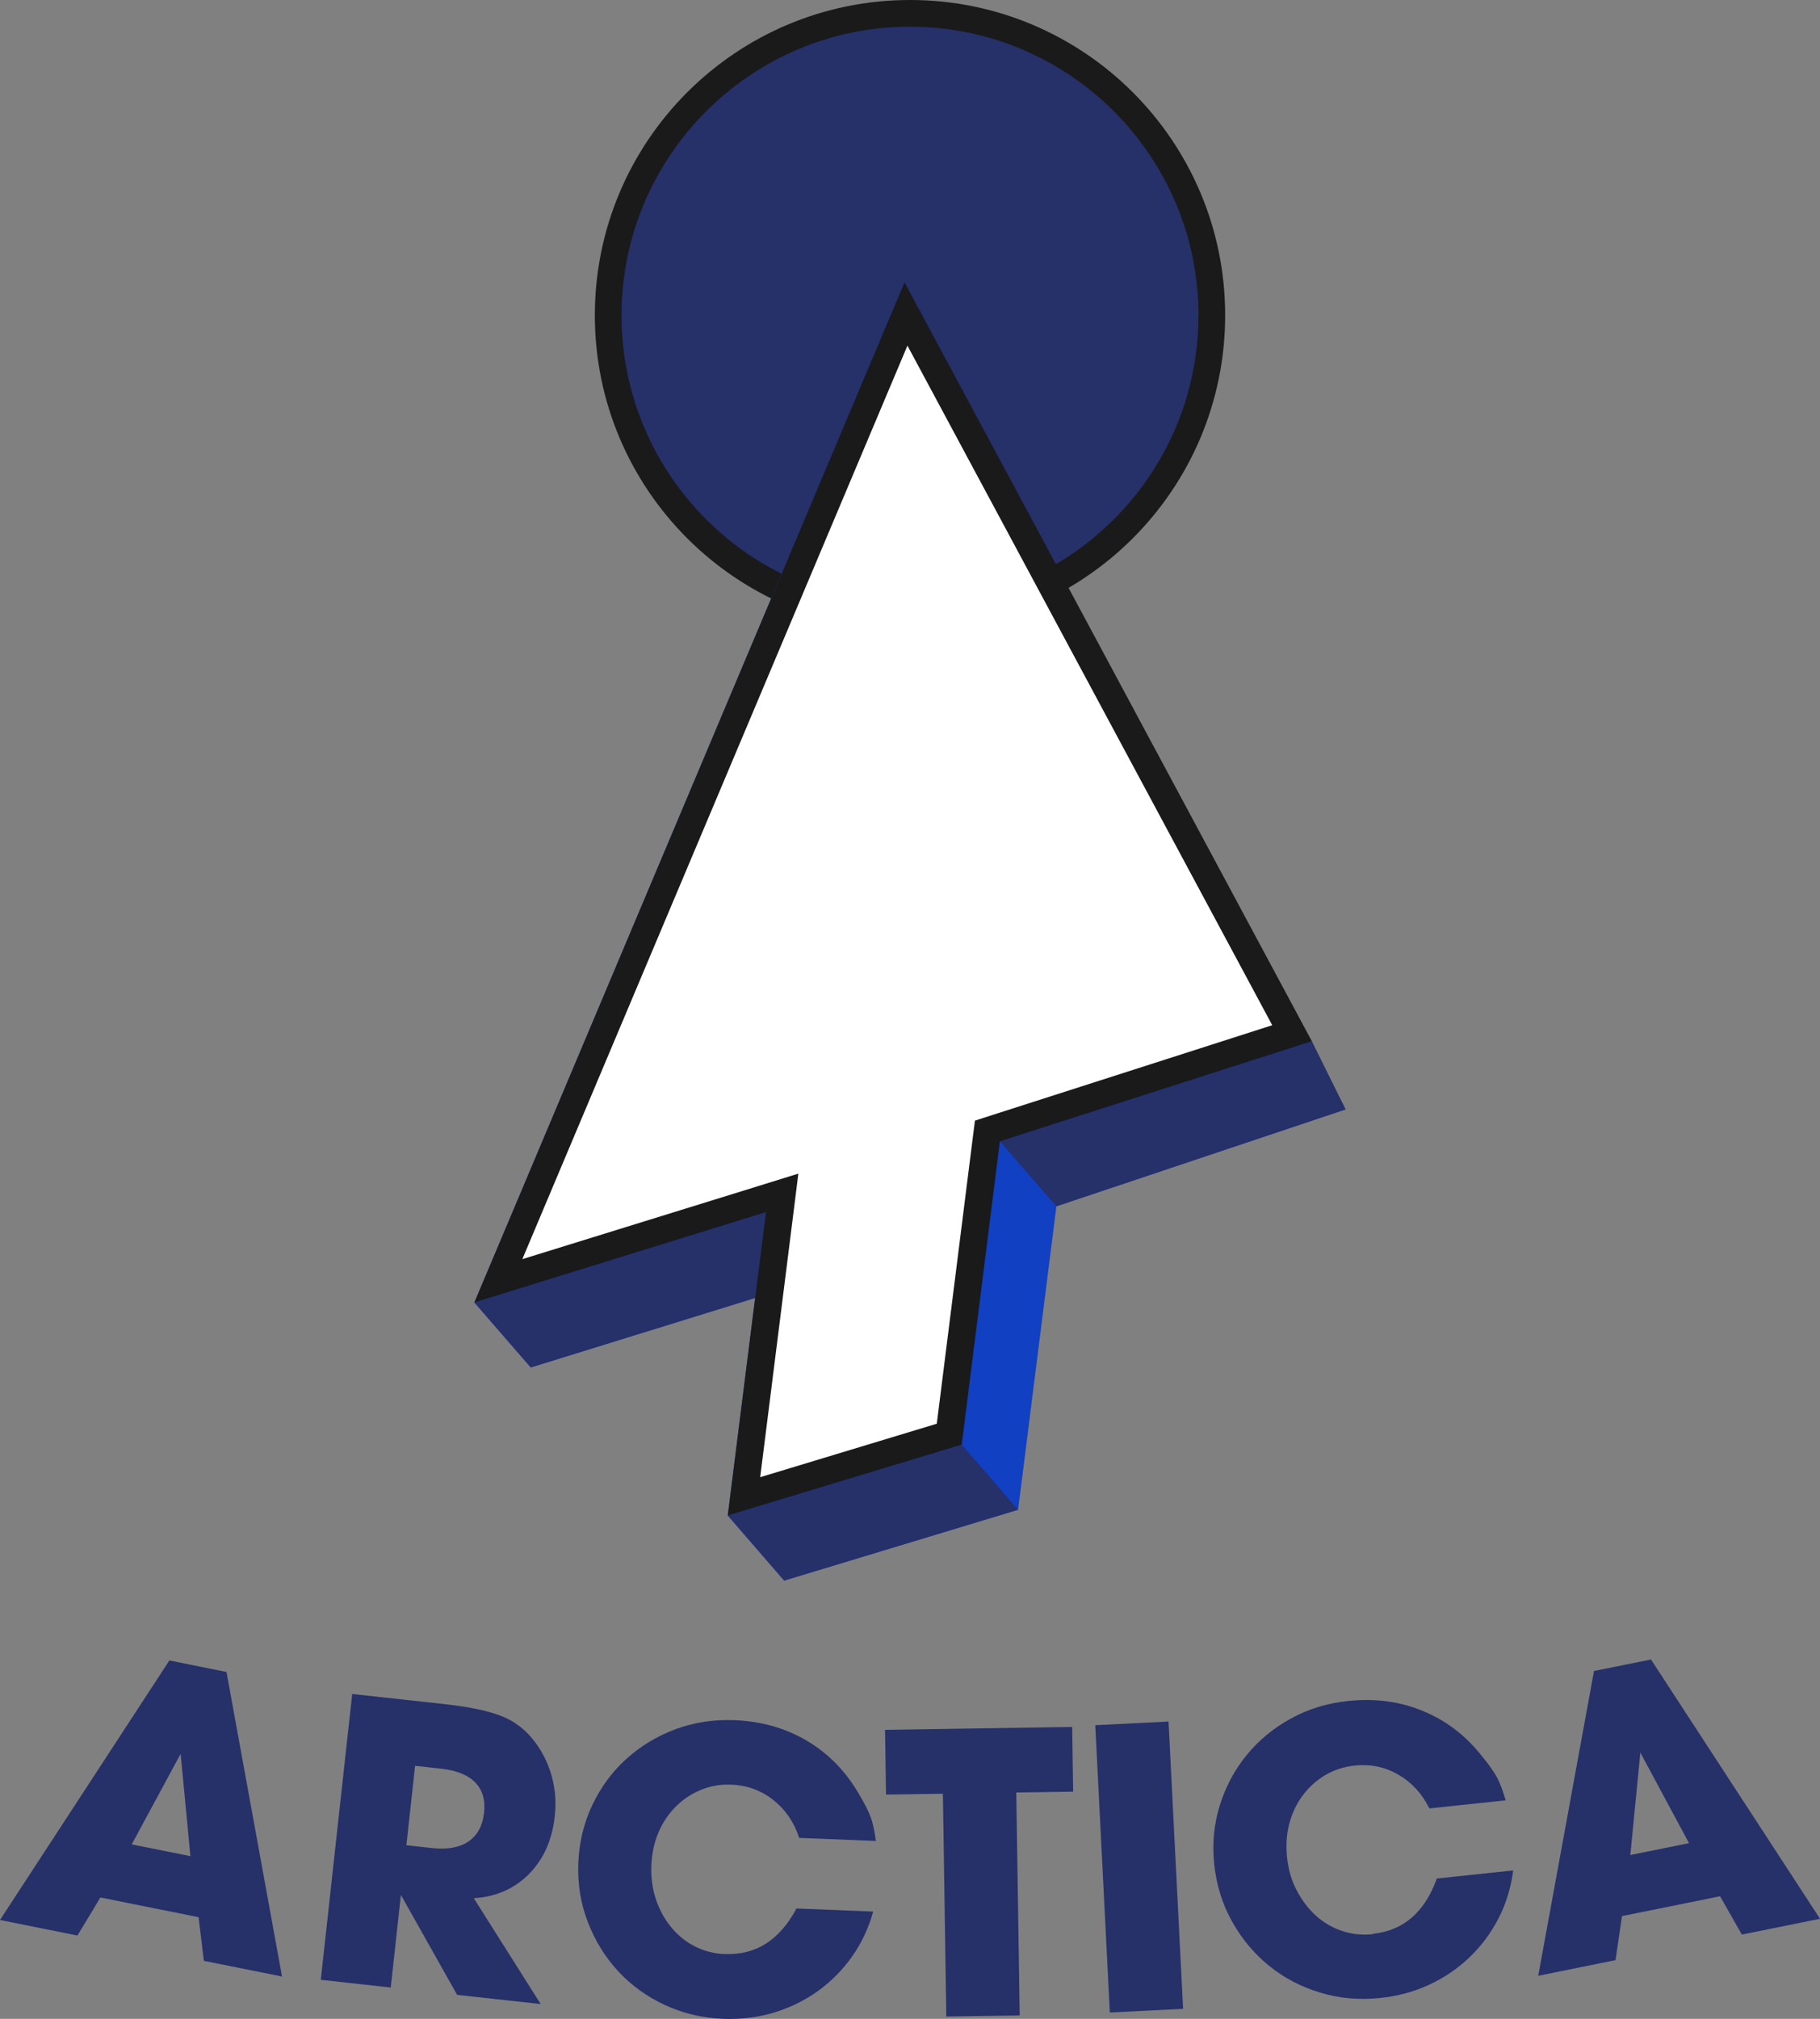
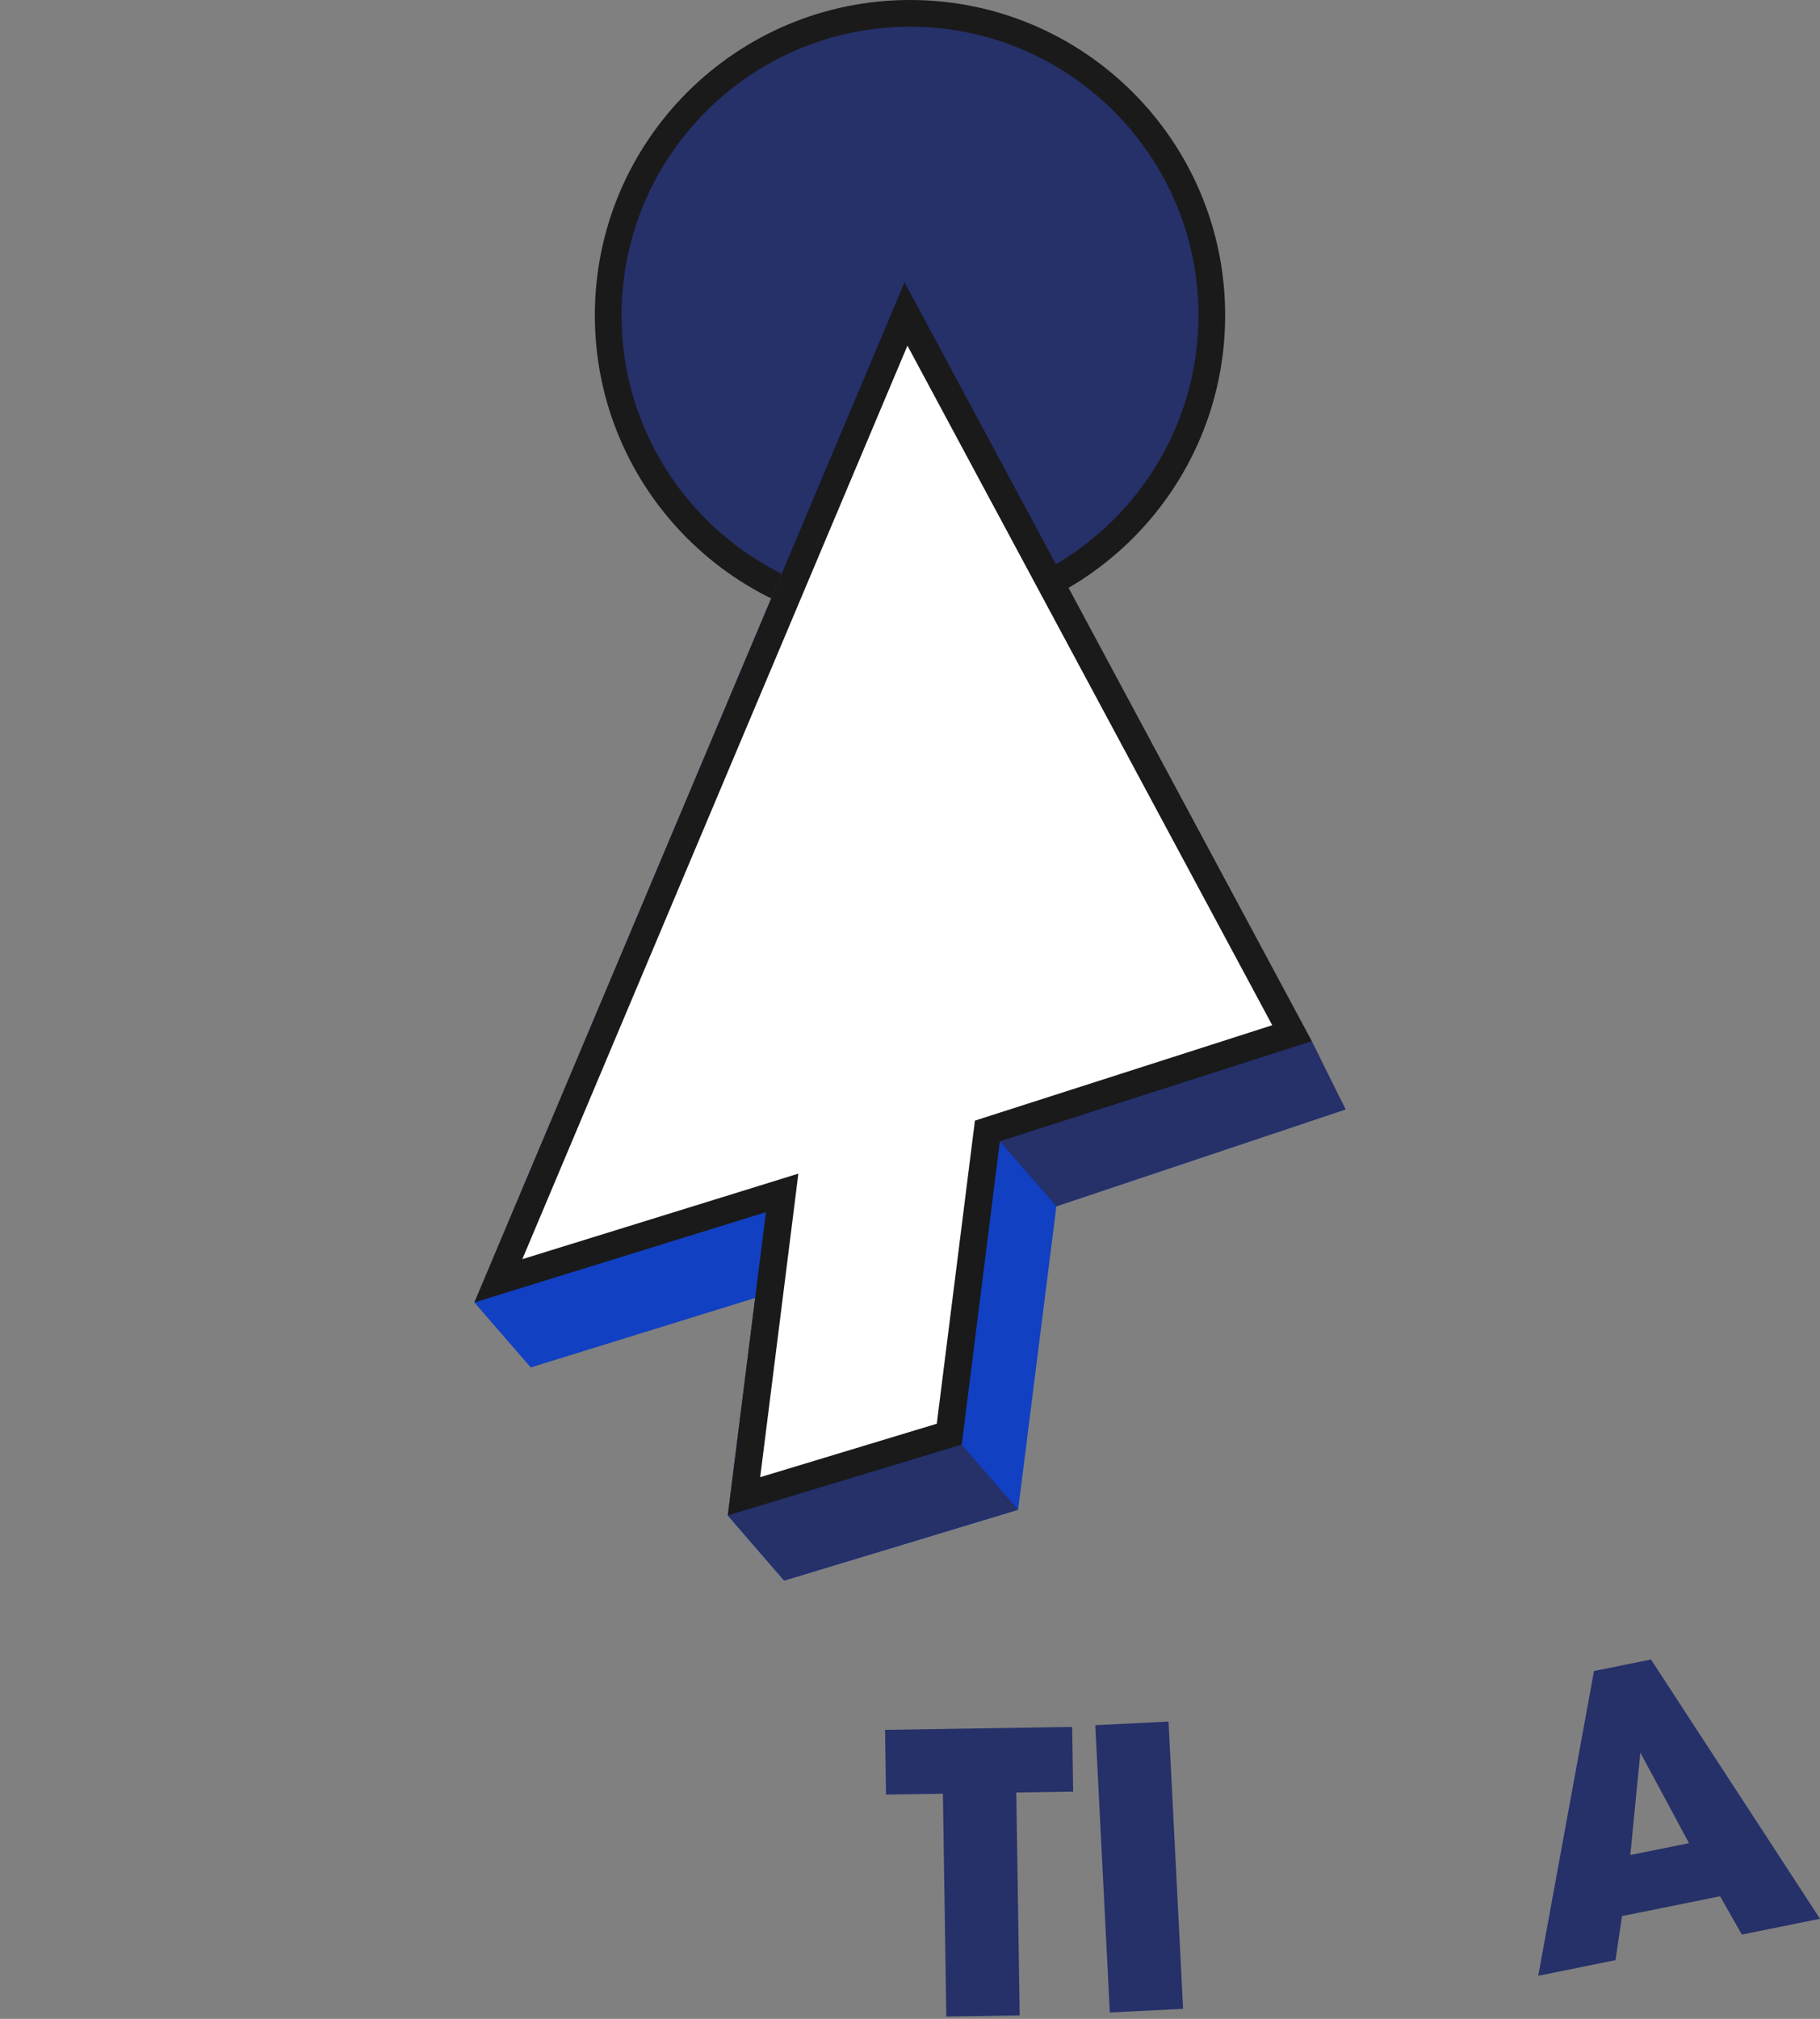
<svg xmlns="http://www.w3.org/2000/svg" id="uuid-d551c5a8-8f40-48a5-a45c-d6d79faf522f" viewBox="0 0 148.82 165">
  <rect x="0" y="0" width="148.82" height="165" fill="#808080" stroke="none" />
  <defs>
    <style>.uuid-b59fdc28-fbf7-4087-a5c2-ba2ab2512b91{fill:#fff;}.uuid-abfbb4b1-bc9d-40b3-9673-168145b37c4c{fill:#263069;}.uuid-d133ee13-ac27-4530-8497-6385b9edce12{fill:#263069;}.uuid-8e7f89b9-ec3a-4c05-a5ca-1e6adbf919d9{fill:#1140c2;}.uuid-315794de-9ae7-49bc-a3d0-fffdd7795f13{fill:#1a1a1a;}</style>
  </defs>
  <g id="uuid-971c3c97-f73e-4d01-93ce-a1dd83a110f9">
    <g>
      <g>
        <path class="uuid-abfbb4b1-bc9d-40b3-9673-168145b37c4c" d="M74.41,50.44c-13.61,0-24.68-11.07-24.68-24.68S60.81,1.09,74.41,1.09s24.68,11.07,24.68,24.68-11.07,24.68-24.68,24.68Z" />
        <path class="uuid-315794de-9ae7-49bc-a3d0-fffdd7795f13" d="M74.41,2.18c13.01,0,23.59,10.58,23.59,23.59s-10.58,23.59-23.59,23.59-23.59-10.58-23.59-23.59S61.41,2.18,74.41,2.18m0-2.18c-14.23,0-25.77,11.54-25.77,25.77s11.54,25.77,25.77,25.77,25.77-11.54,25.77-25.77S88.64,0,74.41,0h0Z" />
      </g>
      <g>
        <polygon class="uuid-8e7f89b9-ec3a-4c05-a5ca-1e6adbf919d9" points="38.79 106.45 43.4 111.76 61.75 106.08 59.51 123.86 64.12 129.18 83.25 123.39 86.38 98.59 110.03 90.67 73.96 23.06 38.79 106.45" />
        <g>
          <polygon class="uuid-d133ee13-ac27-4530-8497-6385b9edce12" points="83.25 123.39 78.64 118.07 59.51 123.86 64.12 129.18 83.25 123.39" />
          <polygon class="uuid-d133ee13-ac27-4530-8497-6385b9edce12" points="86.38 98.59 81.76 93.28 107.27 85.1 110.03 90.67 86.38 98.59" />
-           <polygon class="uuid-d133ee13-ac27-4530-8497-6385b9edce12" points="43.4 111.76 38.79 106.45 62.63 99.07 61.75 106.08 43.4 111.76" />
        </g>
        <g>
          <polygon class="uuid-b59fdc28-fbf7-4087-a5c2-ba2ab2512b91" points="63.96 97.49 40.76 104.67 74.08 25.66 105.65 84.44 80.74 92.43 77.62 117.21 60.84 122.29 63.96 97.49" />
          <path class="uuid-315794de-9ae7-49bc-a3d0-fffdd7795f13" d="M74.2,28.25l29.83,55.54-22.95,7.36-1.36,.44-.18,1.42-2.94,23.35-14.44,4.37,2.69-21.37,.43-3.44-3.32,1.03-19.25,5.96L74.2,28.25m-.24-5.18L38.79,106.45l23.84-7.38-3.12,24.79,19.13-5.79,3.12-24.79,25.51-8.18L73.96,23.06h0Z" />
        </g>
      </g>
      <g>
-         <path class="uuid-abfbb4b1-bc9d-40b3-9673-168145b37c4c" d="M16.23,156.69l-8.02-1.61-1.88,3.11-6.33-1.27,13.85-21.21,4.67,.94,4.54,24.89-6.39-1.28-.43-3.57Zm-5.46-5.95l4.8,.96-.8-8.36-4,7.4Z" />
-         <path class="uuid-abfbb4b1-bc9d-40b3-9673-168145b37c4c" d="M26.23,161.82l2.57-23.37,7.39,.81c.98,.11,1.83,.23,2.55,.37,.72,.14,1.35,.3,1.9,.49,.55,.19,1.02,.41,1.42,.67,.4,.26,.78,.57,1.14,.94,.8,.85,1.4,1.86,1.79,3.03,.39,1.18,.52,2.41,.37,3.69-.21,1.94-.92,3.51-2.11,4.72-1.2,1.2-2.7,1.86-4.51,1.97l5.47,8.65-6.83-.75-4.6-8.17-.83,7.57-5.71-.63Zm6.99-11.01l2.1,.23c1.26,.14,2.26-.04,2.99-.54,.73-.5,1.15-1.27,1.27-2.33,.12-1.05-.12-1.88-.72-2.49-.59-.61-1.51-.98-2.75-1.12l-2.17-.24-.71,6.48Z" />
-         <path class="uuid-abfbb4b1-bc9d-40b3-9673-168145b37c4c" d="M59.3,159.7c2.51,.1,4.45-1.14,5.83-3.72l6.27,.25c-.38,1.37-.97,2.61-1.75,3.71-.78,1.1-1.72,2.03-2.79,2.8-1.08,.77-2.27,1.35-3.58,1.75-1.31,.39-2.68,.56-4.11,.51-1.74-.07-3.35-.45-4.82-1.14-1.48-.69-2.75-1.61-3.81-2.76-1.06-1.15-1.88-2.48-2.47-4-.59-1.52-.85-3.13-.78-4.85,.07-1.69,.45-3.26,1.14-4.72,.69-1.45,1.61-2.71,2.76-3.75,1.15-1.05,2.48-1.86,3.99-2.43,1.52-.57,3.14-.83,4.88-.76,2.21,.09,4.19,.65,5.95,1.7,1.76,1.05,3.18,2.51,4.25,4.38,.24,.41,.44,.76,.59,1.06,.15,.3,.28,.59,.37,.86,.1,.27,.17,.56,.23,.86,.06,.3,.12,.63,.17,1.01l-6.27-.25c-.42-1.29-1.13-2.32-2.12-3.1-.99-.78-2.13-1.2-3.43-1.25-.89-.04-1.73,.11-2.5,.43-.78,.32-1.46,.78-2.05,1.37-.59,.59-1.06,1.29-1.41,2.11-.35,.82-.54,1.72-.58,2.71s.09,1.91,.38,2.77c.29,.86,.71,1.62,1.25,2.27,.54,.66,1.18,1.18,1.93,1.56,.75,.38,1.57,.59,2.46,.63Z" />
        <path class="uuid-abfbb4b1-bc9d-40b3-9673-168145b37c4c" d="M77.38,164.82l-.28-18.22-4.65,.07-.08-5.29,15.3-.24,.08,5.29-4.65,.07,.28,18.22-5.99,.09Z" />
-         <path class="uuid-abfbb4b1-bc9d-40b3-9673-168145b37c4c" d="M90.75,164.48l-1.19-23.48,5.99-.3,1.19,23.48-5.99,.3Z" />
-         <path class="uuid-abfbb4b1-bc9d-40b3-9673-168145b37c4c" d="M112.26,158.05c2.5-.26,4.24-1.77,5.23-4.52l6.24-.66c-.18,1.41-.58,2.72-1.2,3.92s-1.41,2.26-2.36,3.17c-.96,.92-2.05,1.66-3.29,2.24-1.24,.58-2.57,.94-4,1.09-1.73,.18-3.38,.04-4.94-.44-1.56-.47-2.95-1.2-4.16-2.18-1.21-.98-2.22-2.18-3.02-3.6-.8-1.42-1.29-2.98-1.47-4.68-.18-1.68-.03-3.29,.45-4.83,.48-1.54,1.21-2.91,2.19-4.11,.98-1.2,2.18-2.2,3.6-2.98,1.42-.79,2.99-1.27,4.72-1.45,2.2-.23,4.24,.04,6.13,.83,1.89,.78,3.5,2.02,4.84,3.73,.3,.37,.55,.69,.74,.97,.19,.28,.36,.54,.49,.8,.13,.26,.25,.53,.35,.81,.1,.29,.21,.61,.32,.98l-6.24,.66c-.6-1.21-1.45-2.13-2.54-2.76s-2.28-.88-3.57-.74c-.89,.09-1.69,.36-2.42,.79-.72,.43-1.33,.98-1.83,1.65-.5,.67-.86,1.43-1.09,2.29-.23,.86-.29,1.79-.19,2.77,.1,.98,.36,1.88,.78,2.68,.42,.81,.94,1.5,1.56,2.07,.63,.57,1.34,.99,2.14,1.26,.8,.27,1.64,.36,2.53,.27Z" />
+         <path class="uuid-abfbb4b1-bc9d-40b3-9673-168145b37c4c" d="M90.75,164.48l-1.19-23.48,5.99-.3,1.19,23.48-5.99,.3" />
        <path class="uuid-abfbb4b1-bc9d-40b3-9673-168145b37c4c" d="M140.65,154.98l-8.02,1.62-.53,3.6-6.32,1.28,4.56-24.91,4.66-.94,13.82,21.19-6.39,1.29-1.78-3.13Zm-7.34-3.37l4.8-.97-3.98-7.4-.82,8.37Z" />
      </g>
    </g>
  </g>
</svg>